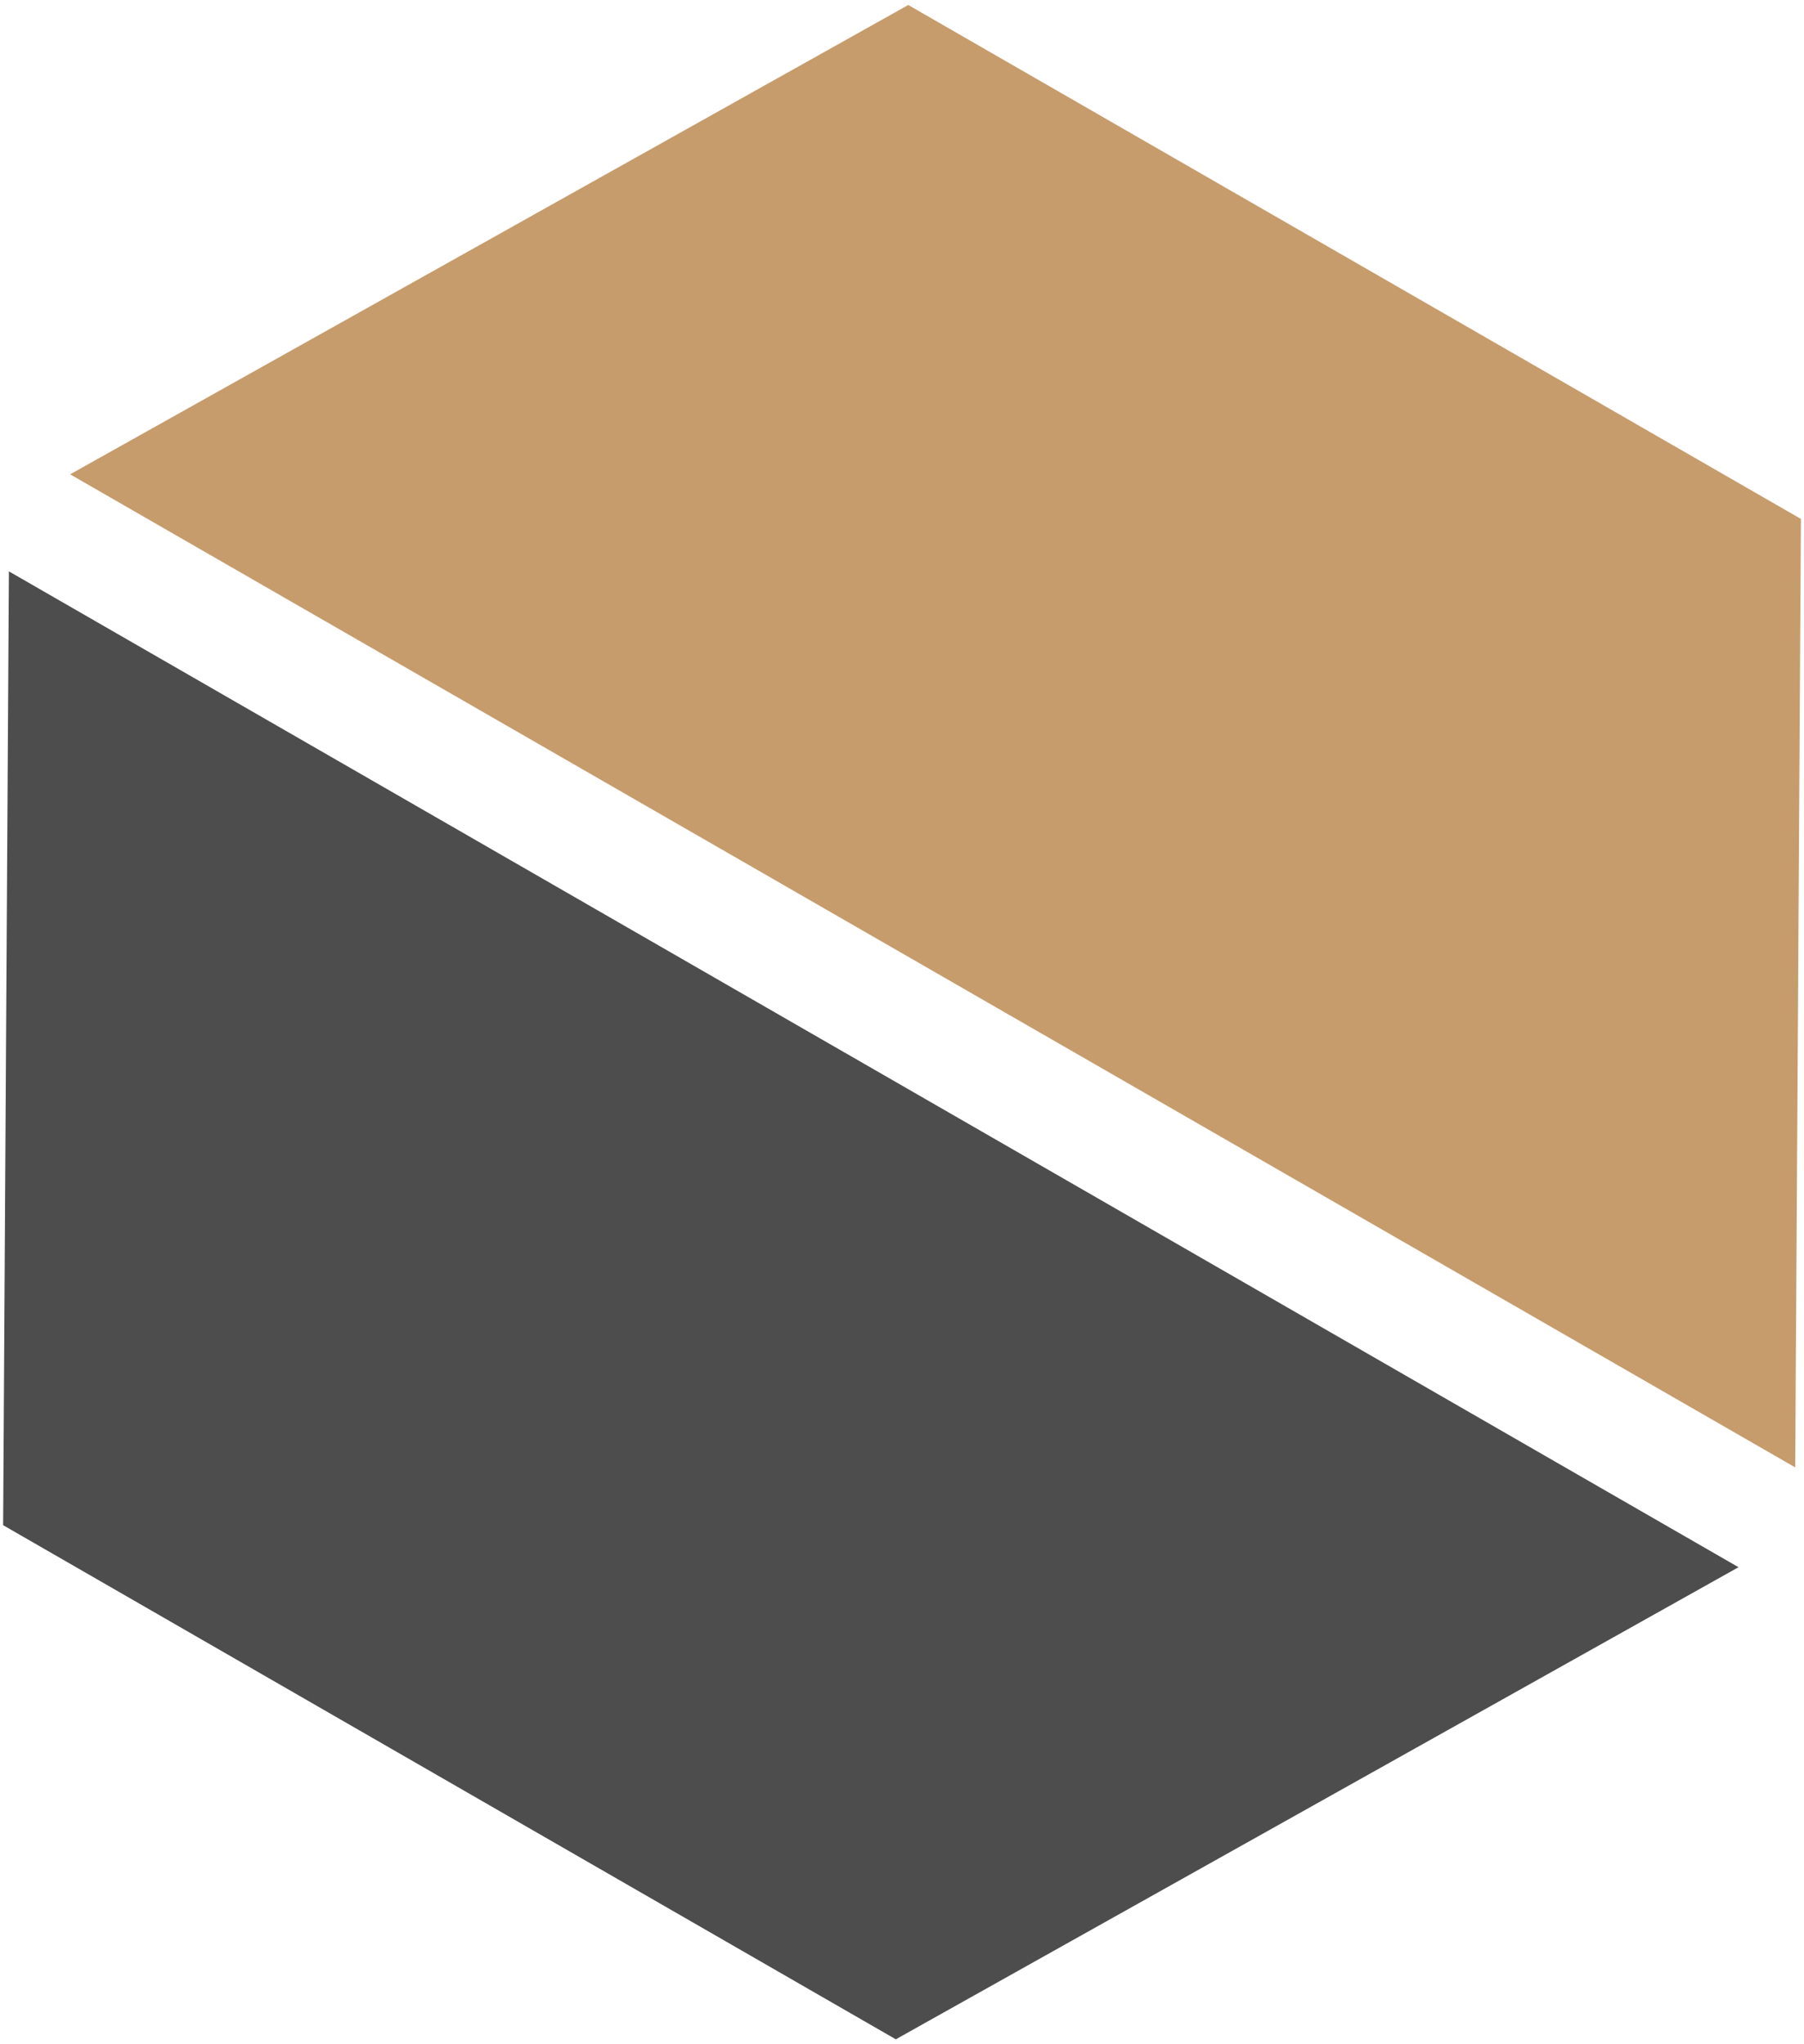
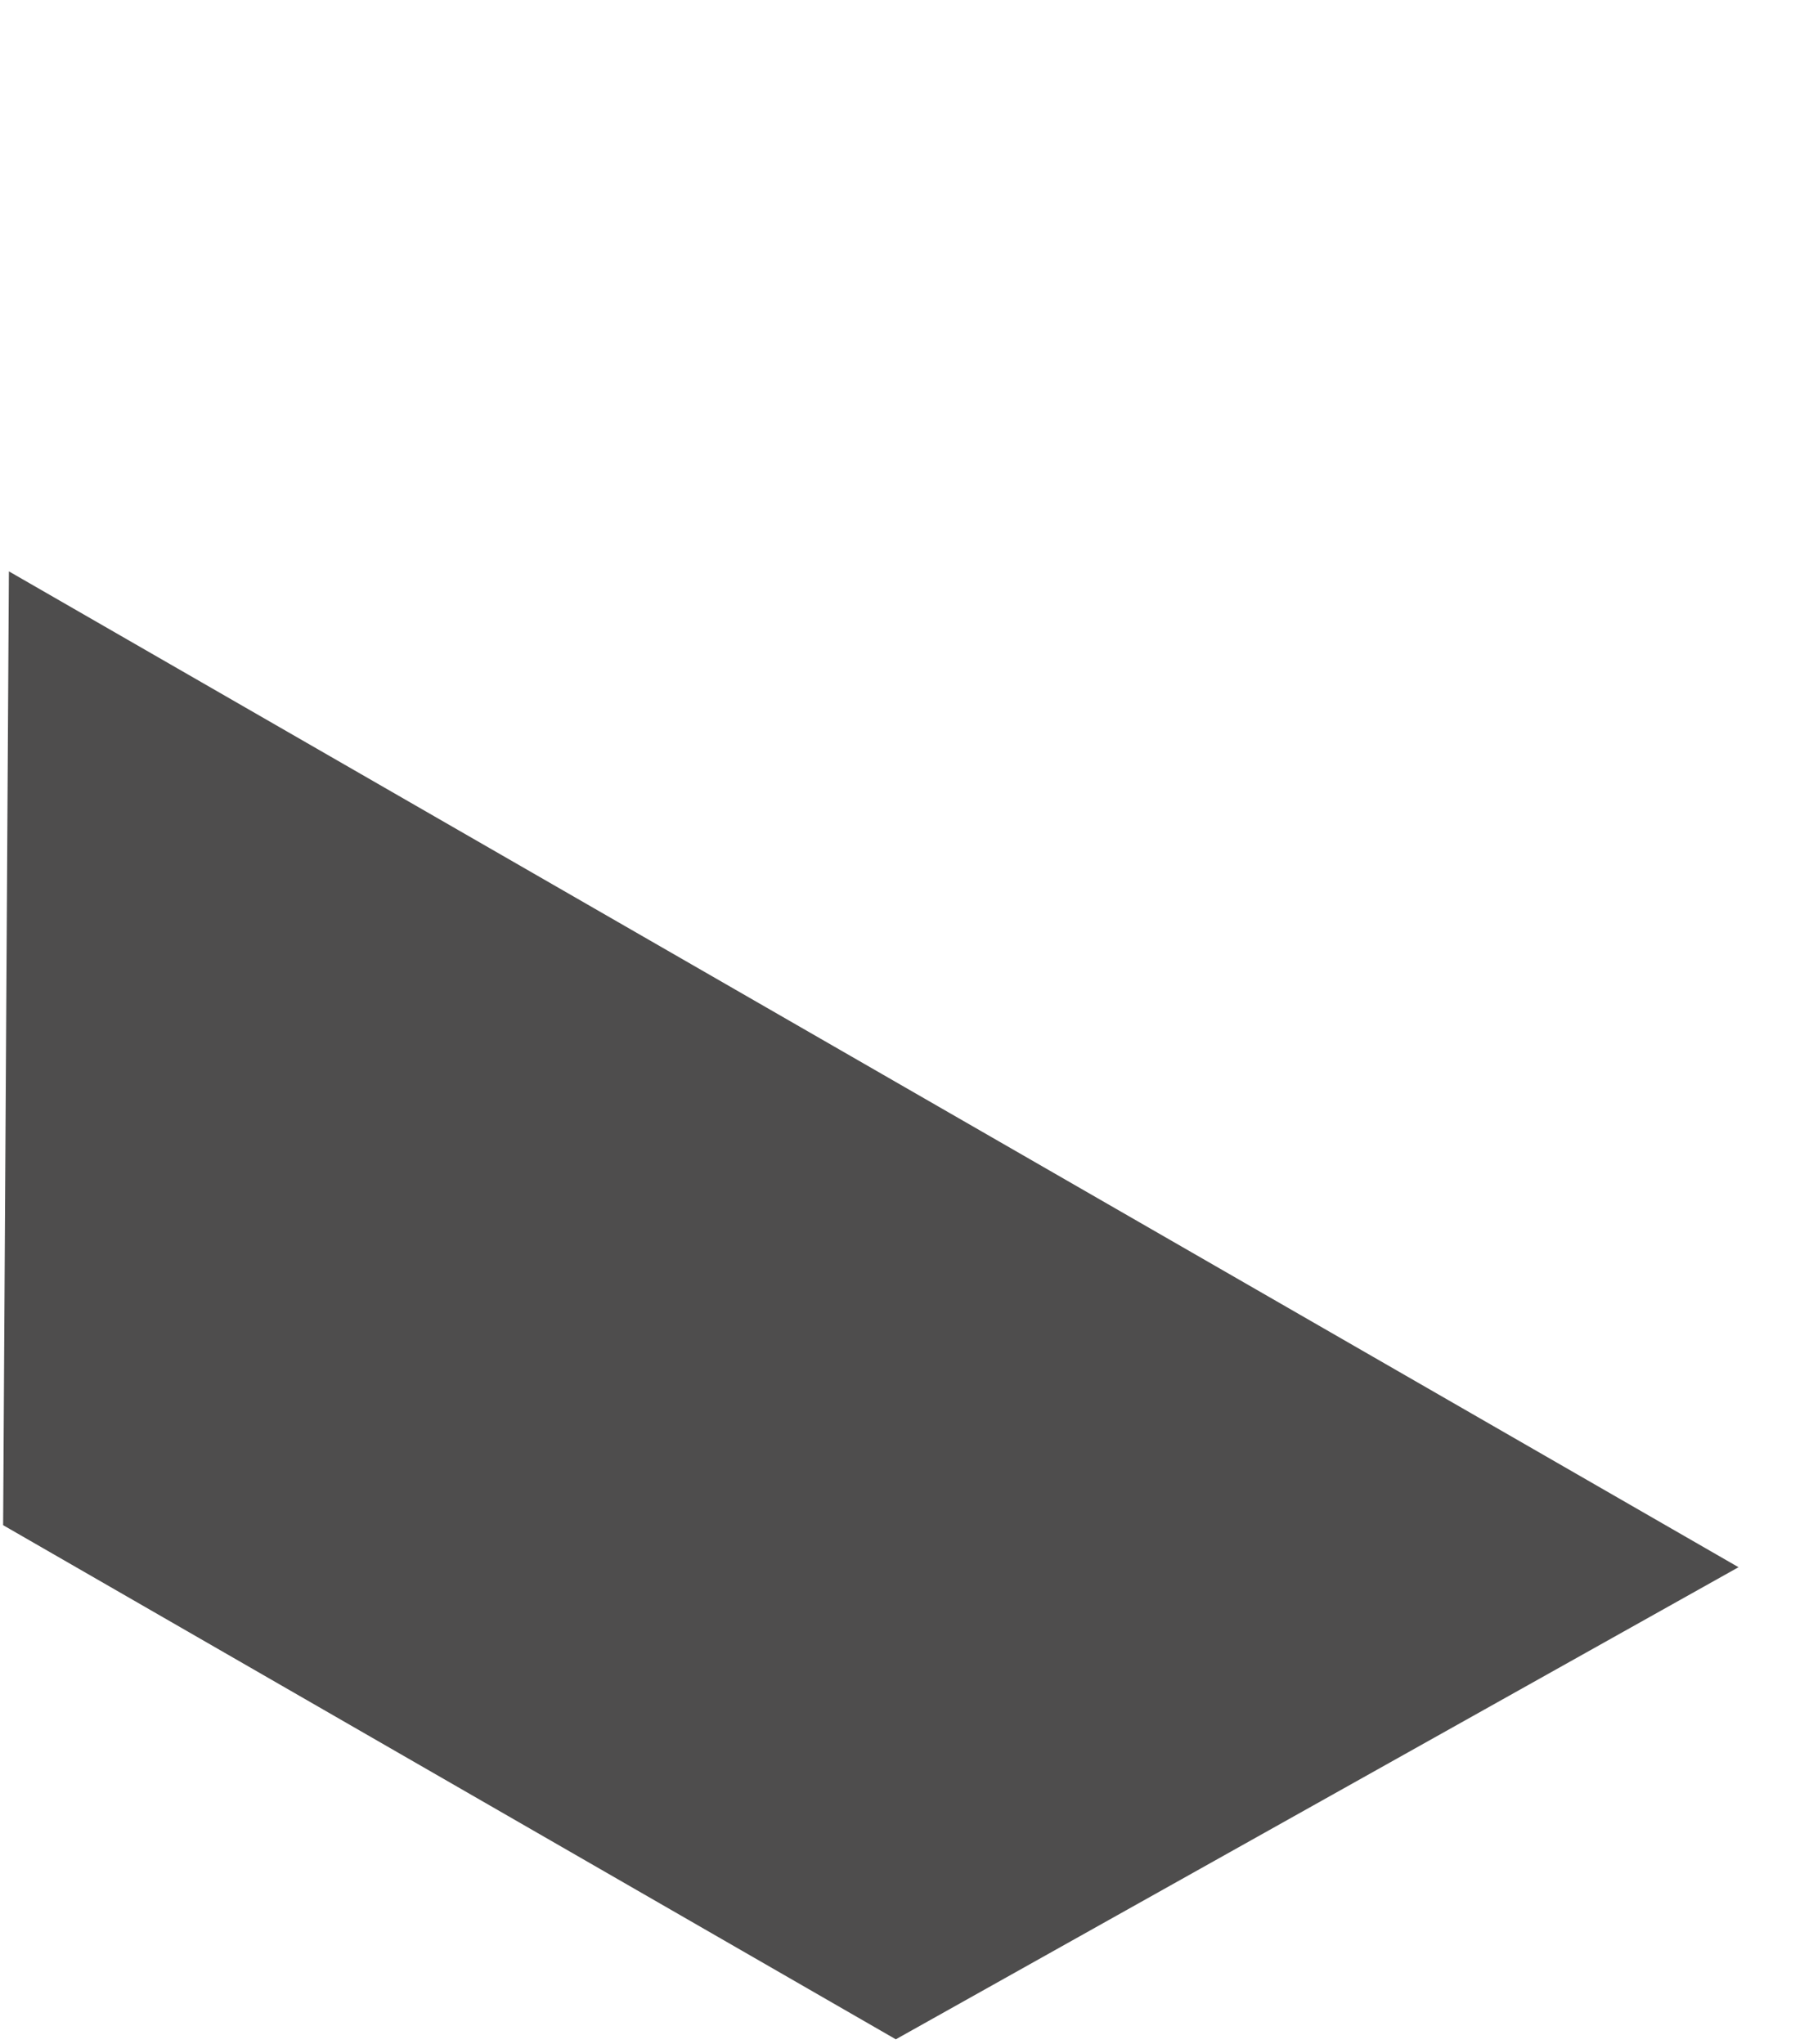
<svg xmlns="http://www.w3.org/2000/svg" width="30" height="34" viewBox="0 0 30 34" fill="none">
-   <path d="M29.949 8.631L29.854 24.406L1.166 7.889L15.104 0.083L29.949 8.631Z" fill="#C69C6C" />
  <path d="M28.911 26.066L14.897 33.918L0.052 25.367L0.148 9.503L28.911 26.066Z" fill="#4E4D4D" />
</svg>